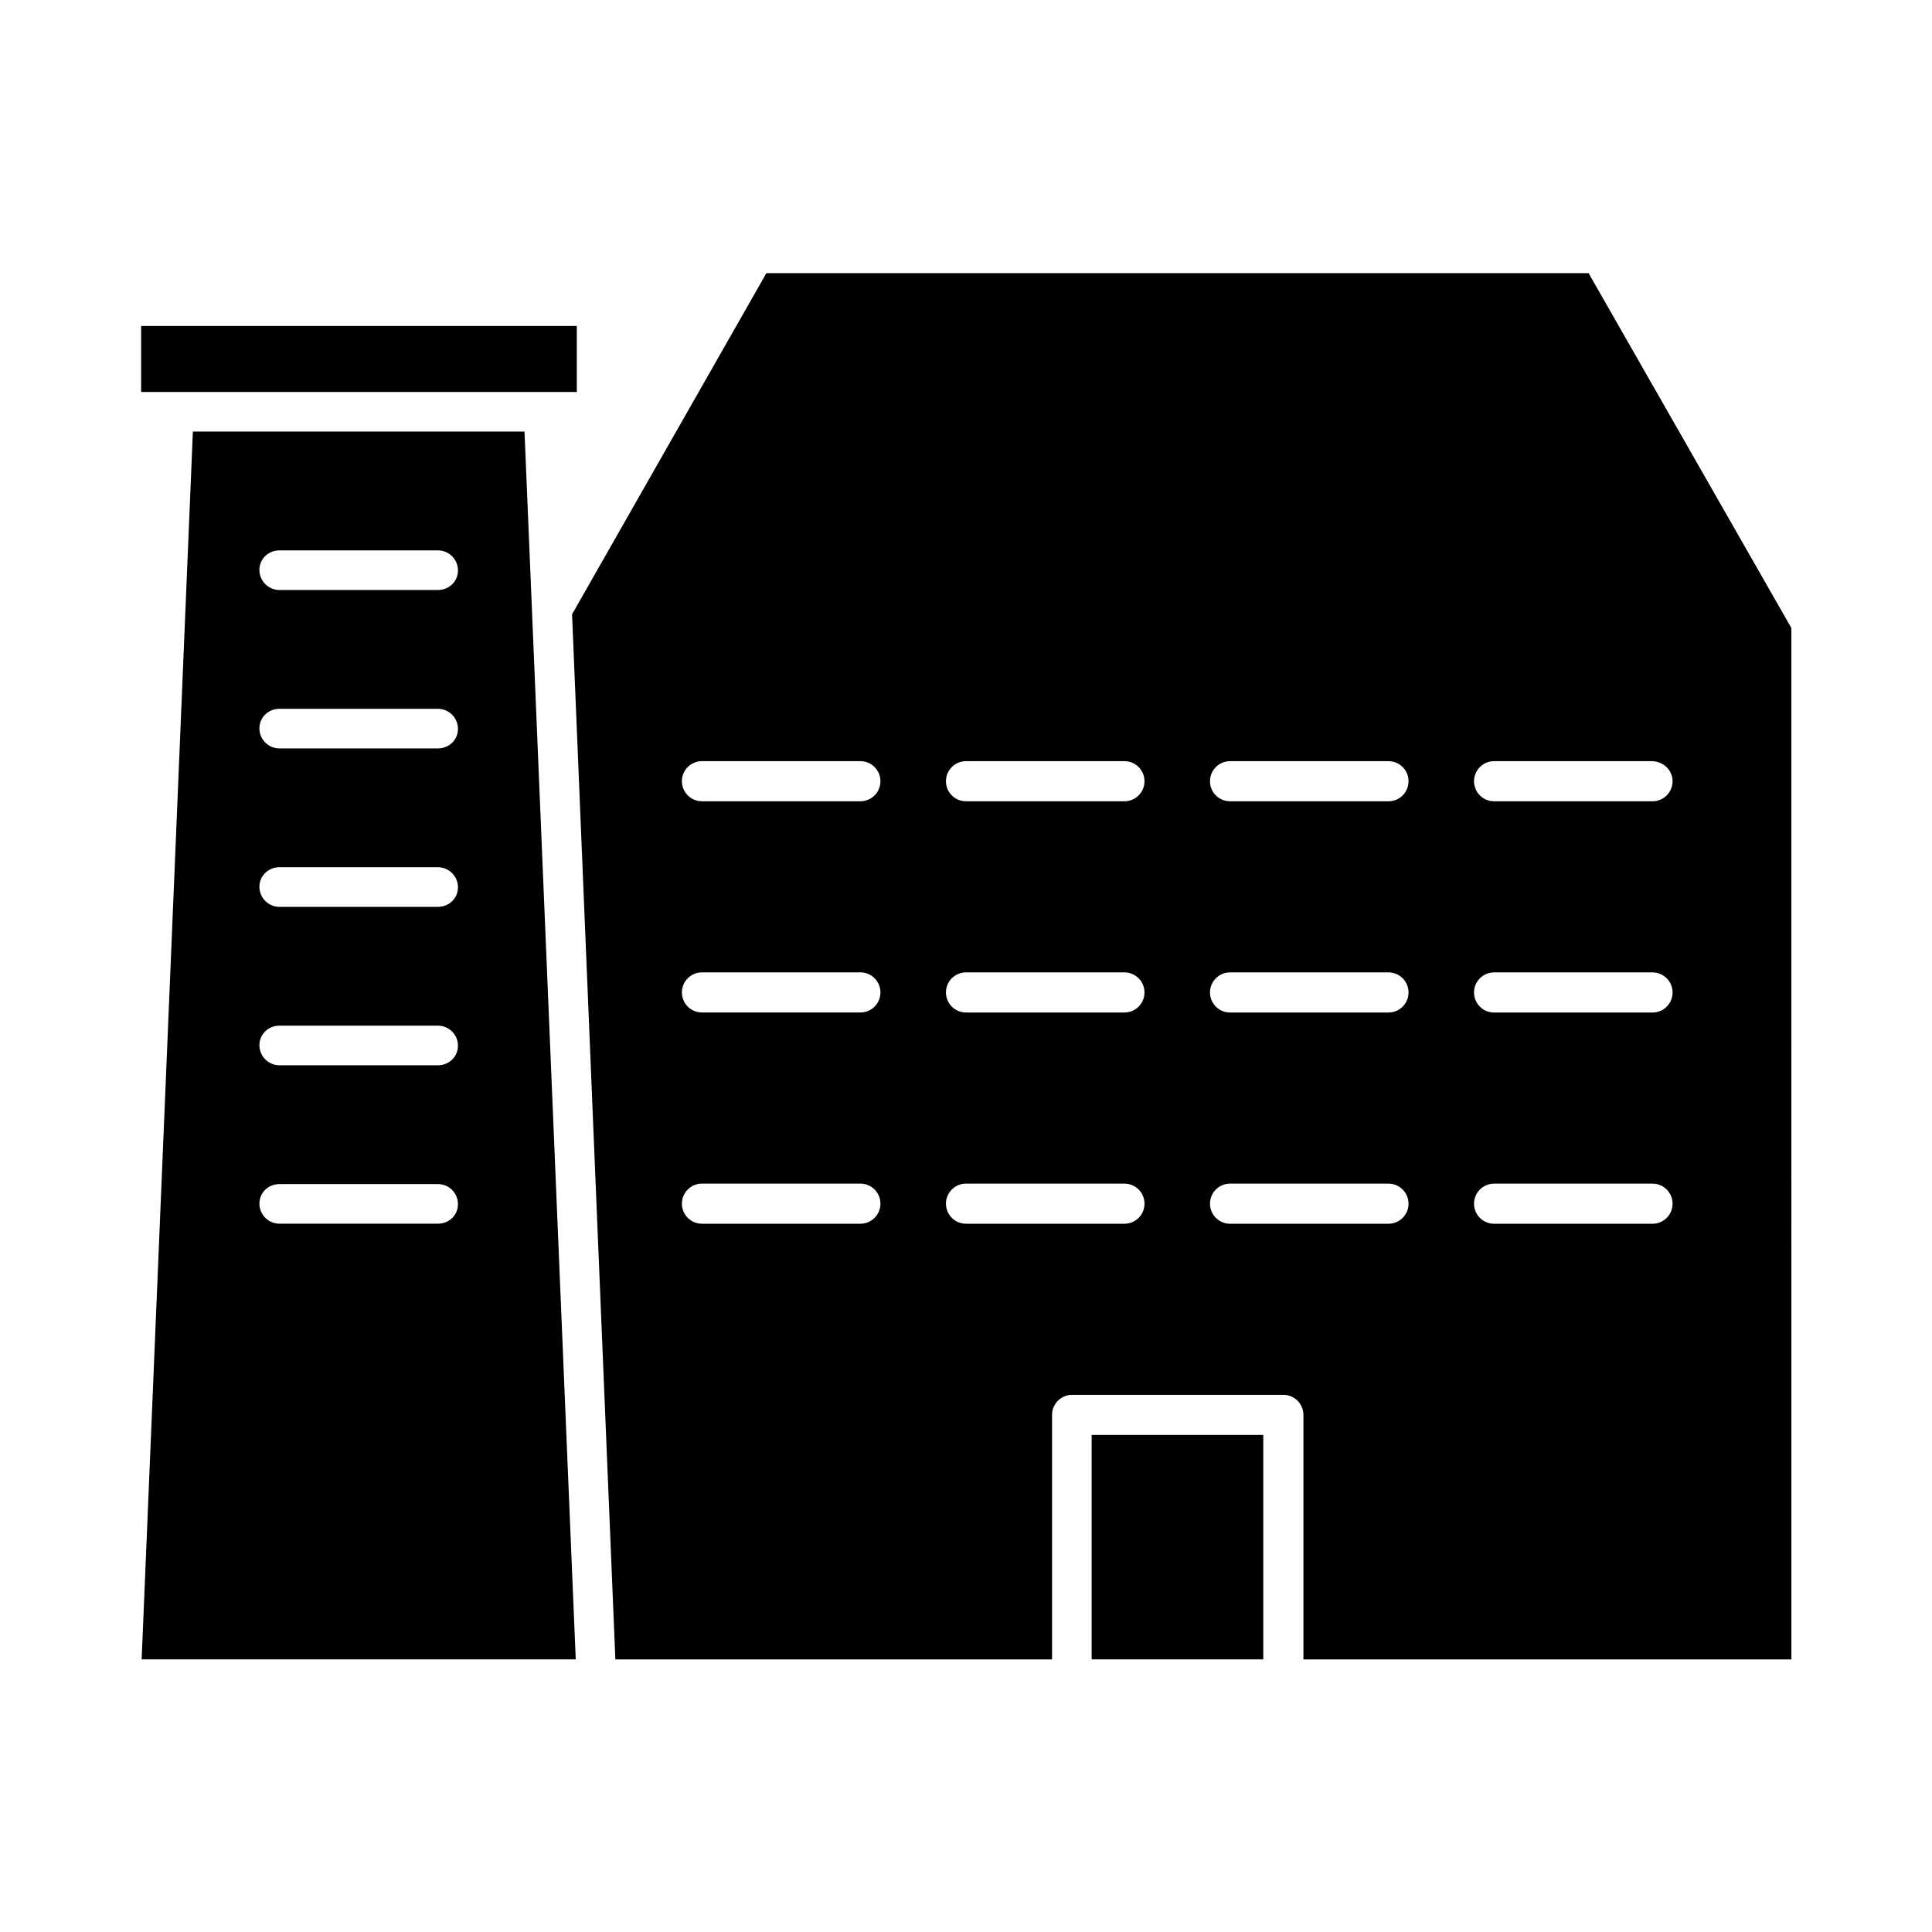
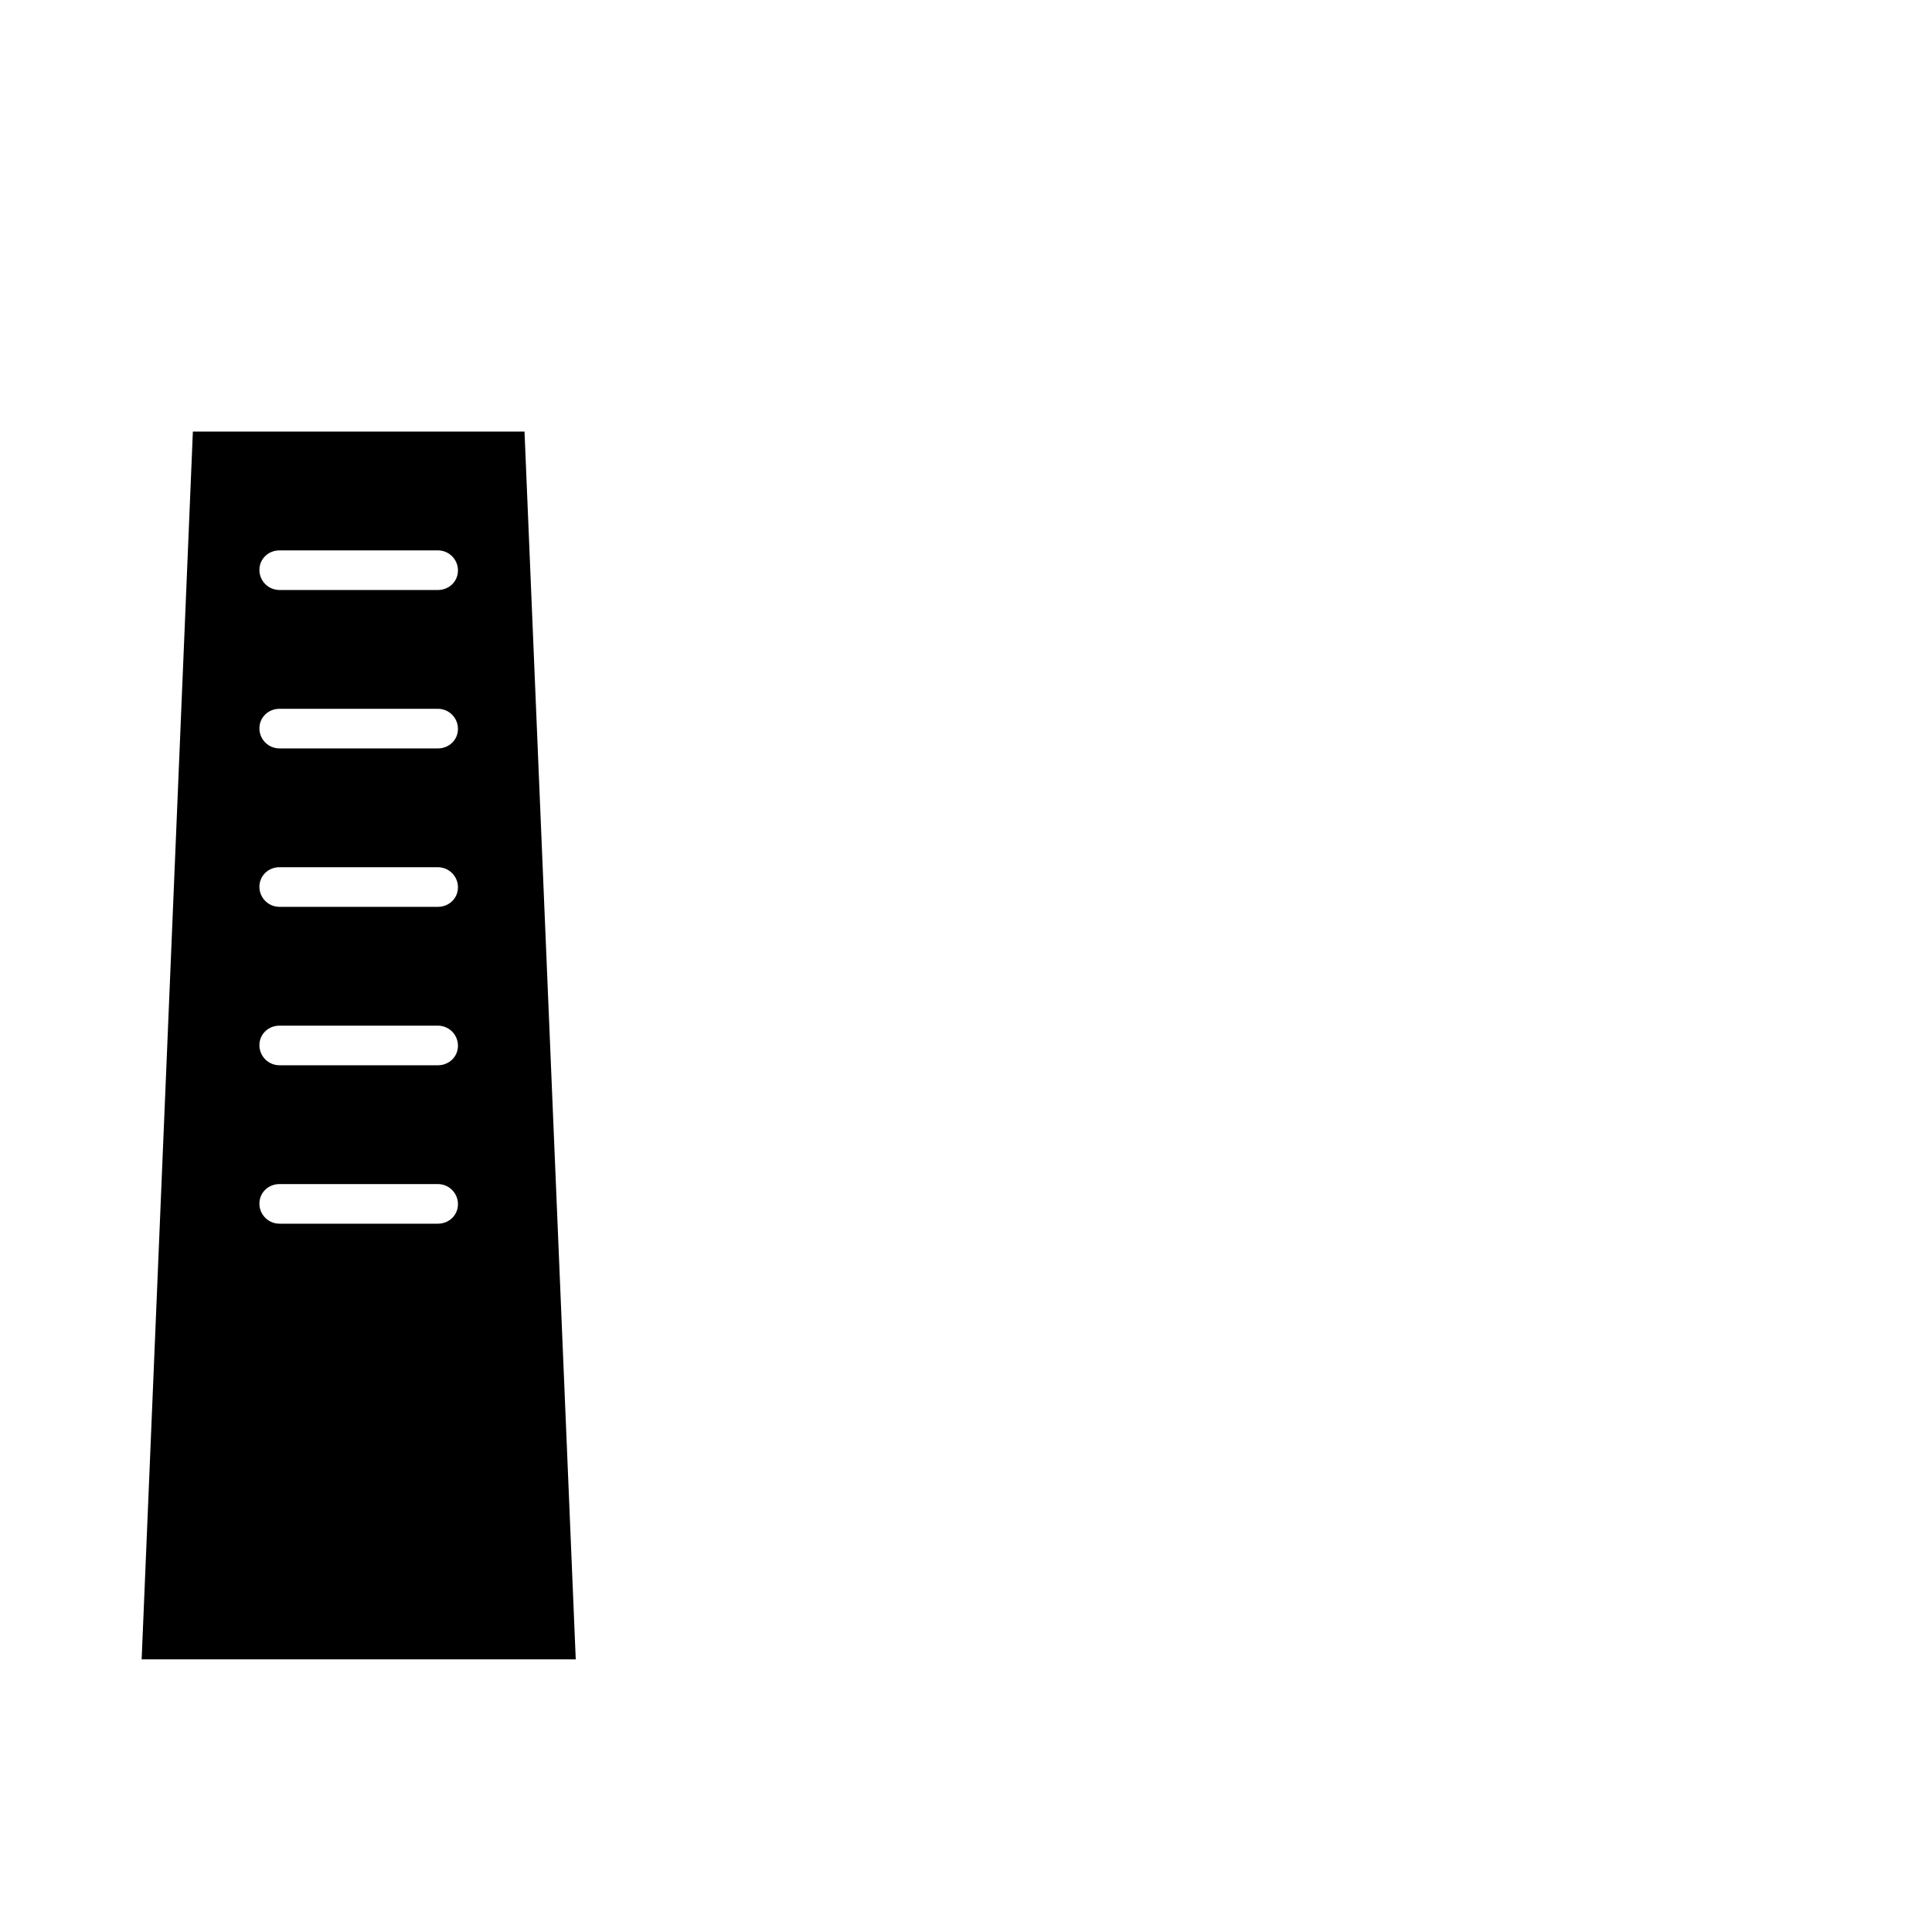
<svg xmlns="http://www.w3.org/2000/svg" fill="#000000" width="800px" height="800px" version="1.1" viewBox="144 144 512 512">
  <g>
-     <path d="m181.4 247.88h115.46v-17.492h-115.46z" />
-     <path d="m347.1 216.39-51.5 90.406 11.477 276.96h115.73v-64.797c0-2.938 2.379-5.316 5.316-5.316h55.98c2.938 0 5.316 2.379 5.316 5.316v64.797h129.32l-0.004-273.32-53.738-94.043zm24.91 251.91h-41.984c-2.938 0-5.316-2.379-5.316-5.316s2.379-5.316 5.316-5.316h41.984c2.938 0 5.316 2.379 5.316 5.316 0.004 2.938-2.375 5.316-5.316 5.316zm0-55.98h-41.984c-2.938 0-5.316-2.379-5.316-5.316s2.379-5.316 5.316-5.316h41.984c2.938 0 5.316 2.379 5.316 5.316 0.004 2.938-2.375 5.316-5.316 5.316zm0-55.977h-41.984c-2.938 0-5.316-2.379-5.316-5.316s2.379-5.316 5.316-5.316h41.984c2.938 0 5.316 2.379 5.316 5.316 0.004 2.938-2.375 5.316-5.316 5.316zm69.977 111.96h-41.984c-2.938 0-5.316-2.379-5.316-5.316s2.379-5.316 5.316-5.316h41.984c2.938 0 5.316 2.379 5.316 5.316s-2.379 5.316-5.316 5.316zm0-55.98h-41.984c-2.938 0-5.316-2.379-5.316-5.316s2.379-5.316 5.316-5.316h41.984c2.938 0 5.316 2.379 5.316 5.316s-2.379 5.316-5.316 5.316zm0-55.977h-41.984c-2.938 0-5.316-2.379-5.316-5.316s2.379-5.316 5.316-5.316h41.984c2.938 0 5.316 2.379 5.316 5.316s-2.379 5.316-5.316 5.316zm69.973 111.96h-41.984c-2.938 0-5.316-2.379-5.316-5.316s2.379-5.316 5.316-5.316h41.984c2.938 0 5.316 2.379 5.316 5.316s-2.379 5.316-5.316 5.316zm0-55.98h-41.984c-2.938 0-5.316-2.379-5.316-5.316s2.379-5.316 5.316-5.316h41.984c2.938 0 5.316 2.379 5.316 5.316s-2.379 5.316-5.316 5.316zm0-55.977h-41.984c-2.938 0-5.316-2.379-5.316-5.316s2.379-5.316 5.316-5.316h41.984c2.938 0 5.316 2.379 5.316 5.316s-2.379 5.316-5.316 5.316zm69.973 111.96h-41.984c-2.938 0-5.316-2.379-5.316-5.316s2.379-5.316 5.316-5.316h41.984c2.938 0 5.316 2.379 5.316 5.316s-2.379 5.316-5.316 5.316zm0-55.98h-41.984c-2.938 0-5.316-2.379-5.316-5.316s2.379-5.316 5.316-5.316h41.984c2.938 0 5.316 2.379 5.316 5.316s-2.379 5.316-5.316 5.316zm5.316-61.297c0 2.938-2.379 5.316-5.316 5.316h-41.984c-2.938 0-5.316-2.379-5.316-5.316s2.379-5.316 5.316-5.316h41.984c2.938 0.141 5.316 2.379 5.316 5.316z" />
    <path d="m283 258.37h-87.887l-13.574 325.38h115.04zm-22.953 209.92h-41.984c-2.938 0-5.316-2.379-5.316-5.316 0-2.941 2.379-5.18 5.316-5.18h41.984c2.938 0 5.316 2.379 5.316 5.316 0.004 2.941-2.375 5.18-5.316 5.18zm0-41.984h-41.984c-2.938 0-5.316-2.379-5.316-5.316 0-2.941 2.379-5.18 5.316-5.18h41.984c2.938 0 5.316 2.379 5.316 5.316 0.004 2.941-2.375 5.18-5.316 5.18zm0-41.984h-41.984c-2.938 0-5.316-2.379-5.316-5.316 0-2.941 2.379-5.18 5.316-5.18h41.984c2.938 0 5.316 2.379 5.316 5.316 0.004 2.941-2.375 5.18-5.316 5.18zm0-41.984h-41.984c-2.938 0-5.316-2.379-5.316-5.316 0-2.941 2.379-5.18 5.316-5.18h41.984c2.938 0 5.316 2.379 5.316 5.316 0.004 2.941-2.375 5.18-5.316 5.18zm0-41.984h-41.984c-2.938 0-5.316-2.379-5.316-5.316 0-2.941 2.379-5.18 5.316-5.18h41.984c2.938 0 5.316 2.379 5.316 5.316 0.004 2.941-2.375 5.18-5.316 5.18z" />
-     <path d="m433.3 524.27h45.484v59.477h-45.484z" />
  </g>
</svg>